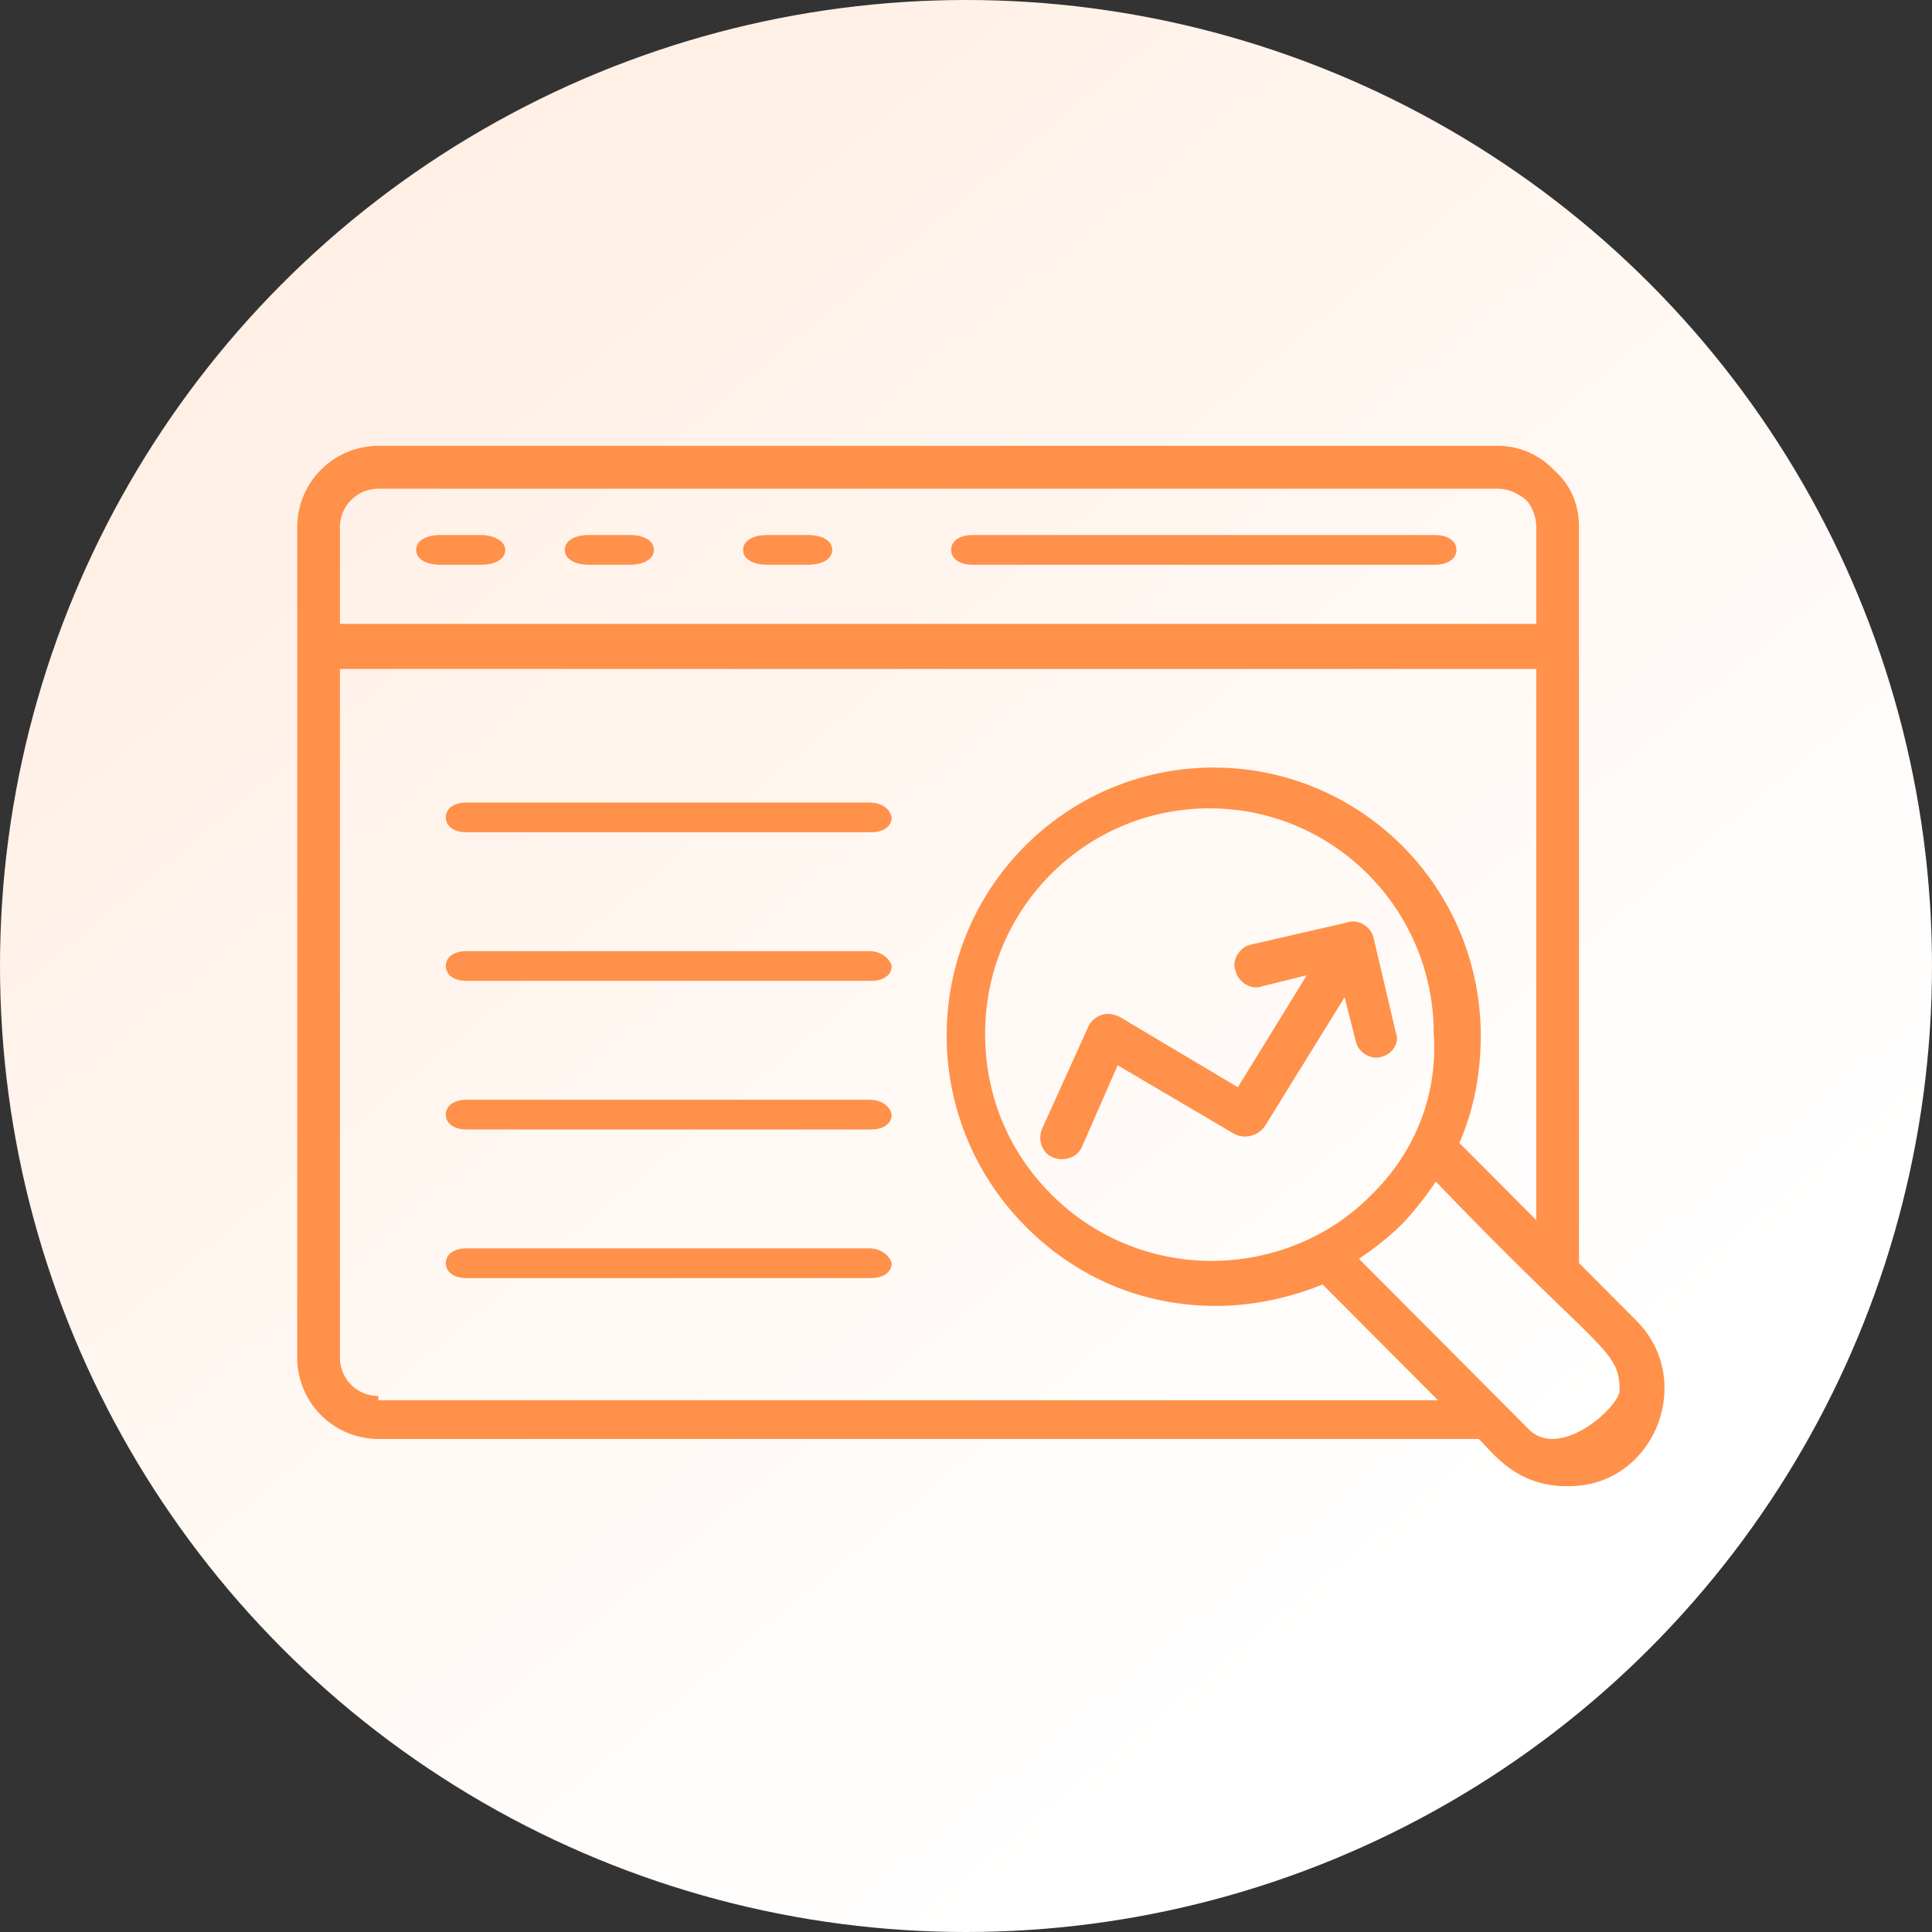
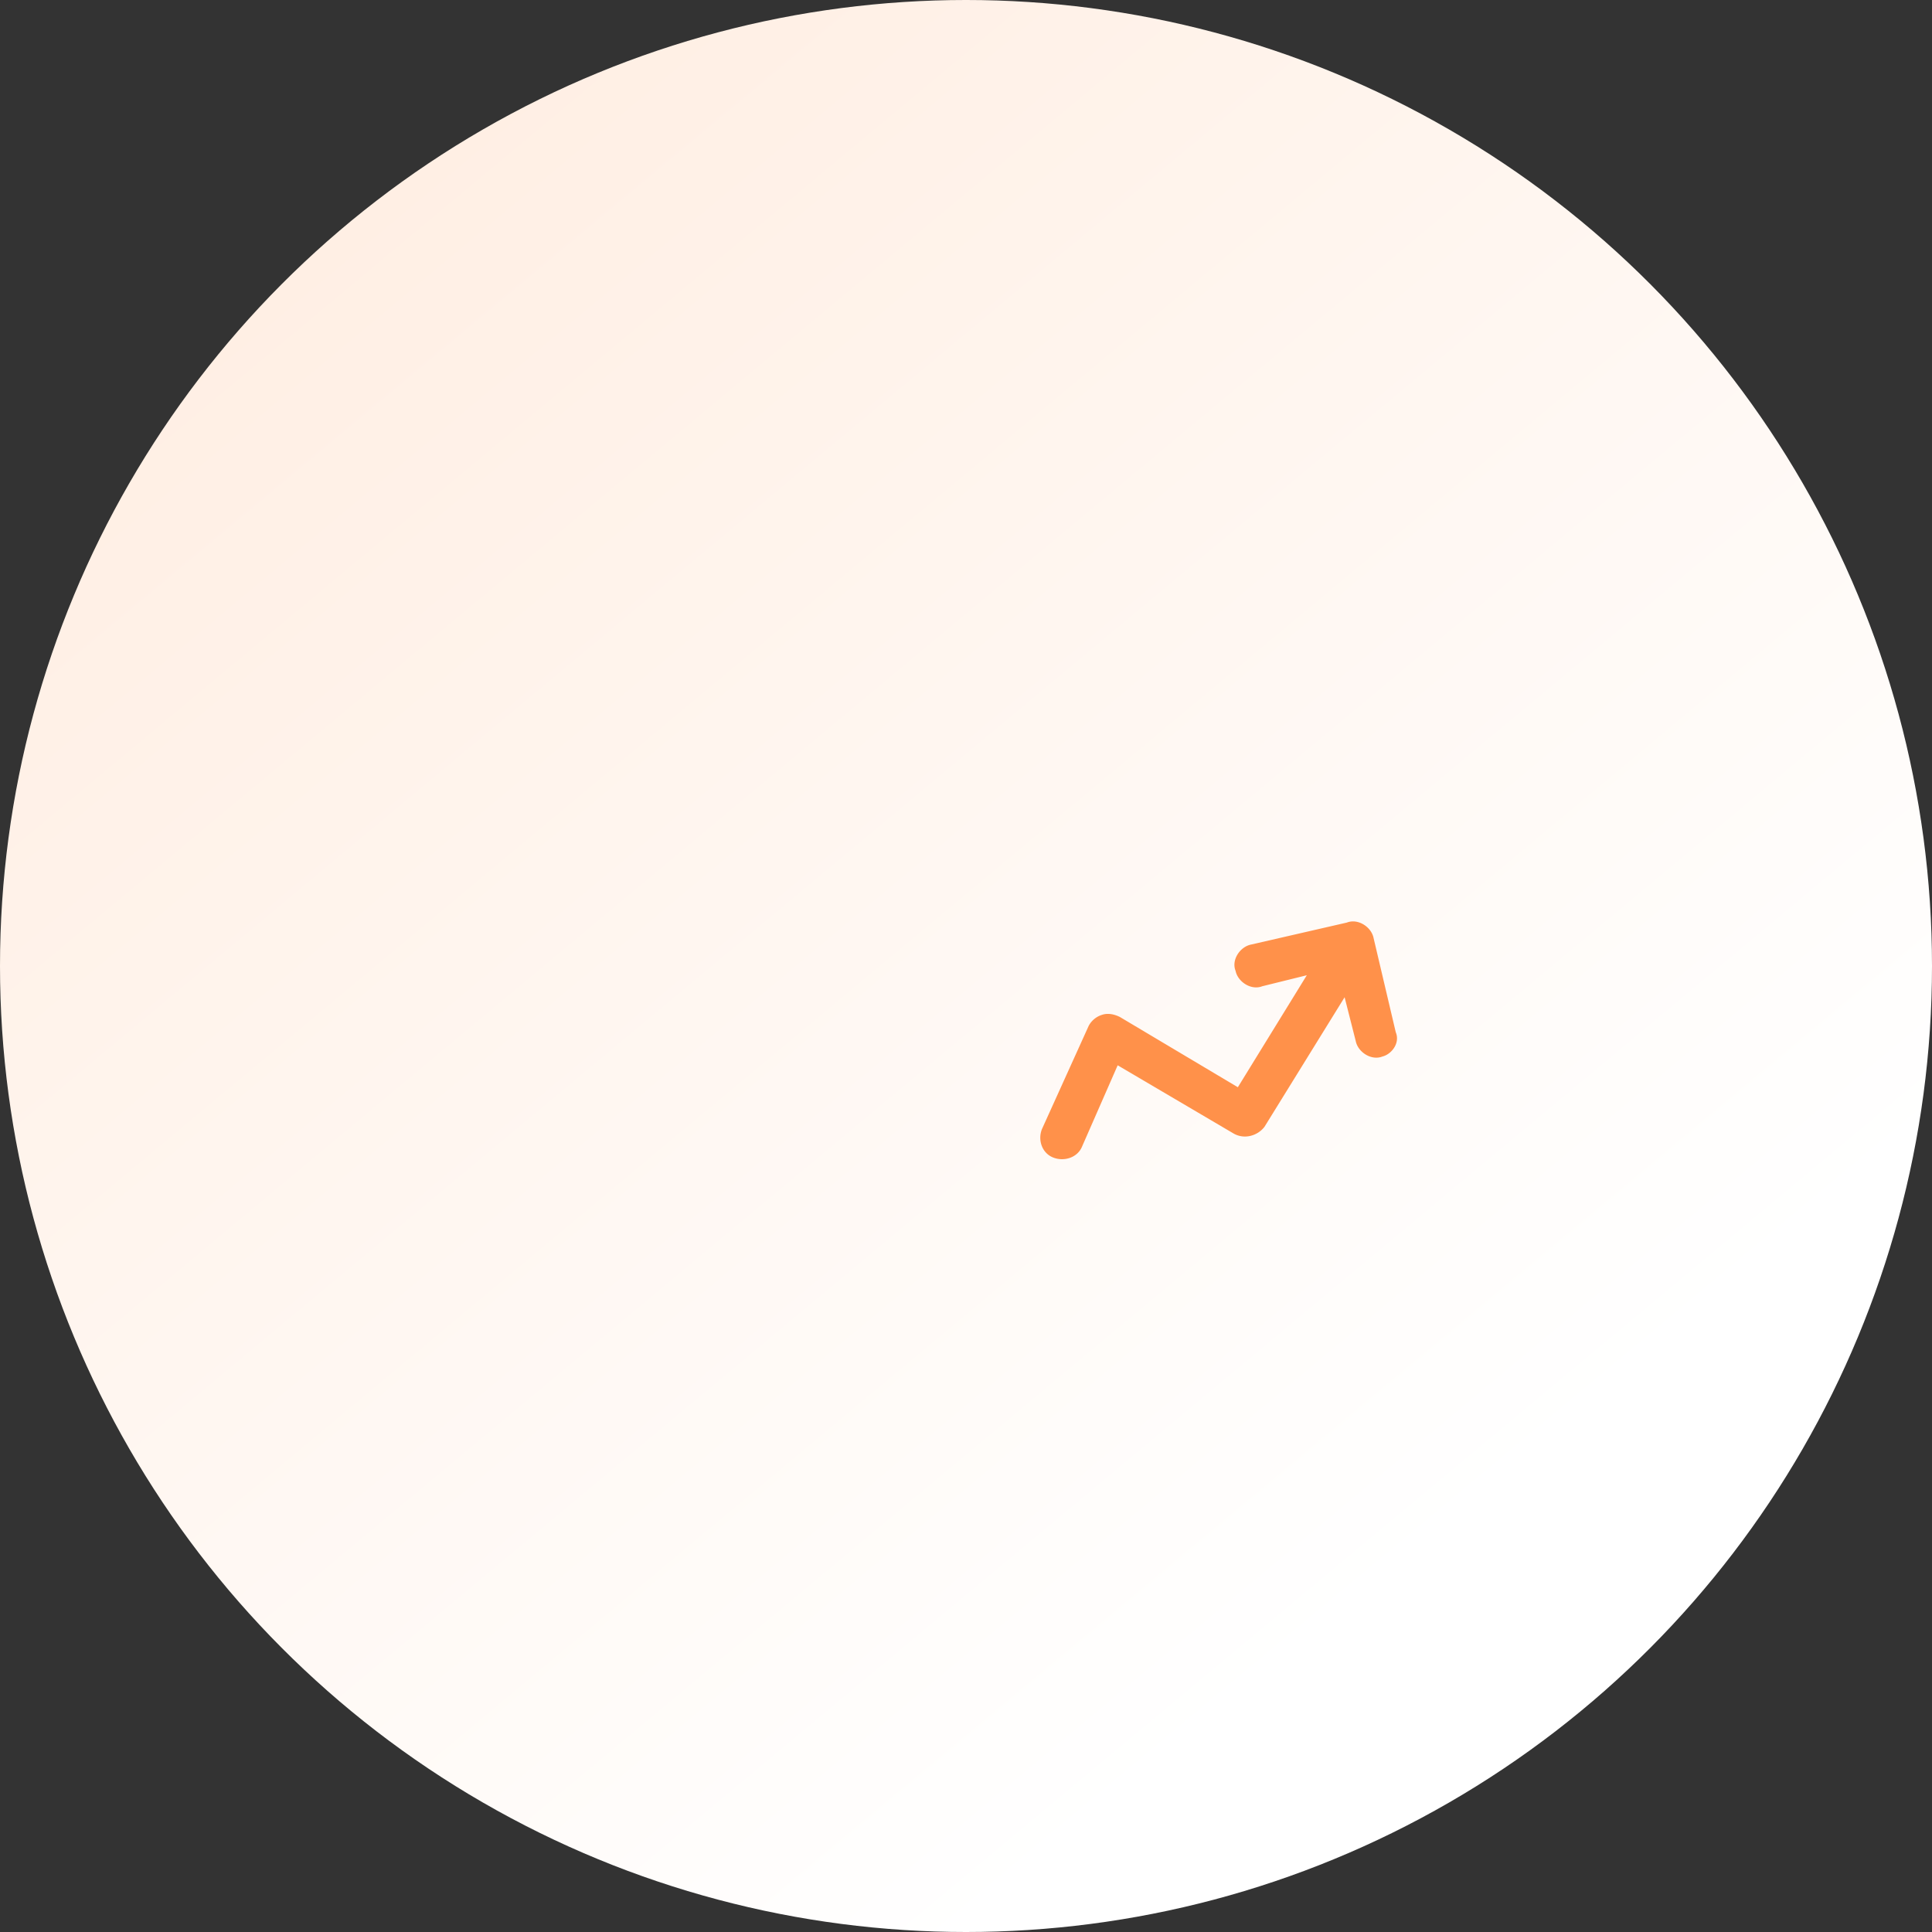
<svg xmlns="http://www.w3.org/2000/svg" width="65" height="65">
  <rect width="100%" height="100%" fill="#333333" stroke="none" />
  <defs>
    <linearGradient x1="19.021%" y1="10.979%" x2="75.656%" y2="78.879%" id="a">
      <stop stop-color="#FFEFE4" offset="0%" />
      <stop stop-color="#FFF" offset="100%" />
    </linearGradient>
  </defs>
  <g fill="none" fill-rule="evenodd">
    <circle fill="url(#a)" cx="32.5" cy="32.5" r="32.5" />
    <g fill="#FF914A" fill-rule="nonzero">
-       <path d="M16.19 18h-1.38c-.486 0-.81.2-.81.5s.324.5.81.5h1.38c.486 0 .81-.2.81-.5s-.405-.5-.81-.5ZM21.19 18h-1.38c-.486 0-.81.2-.81.5s.324.5.81.5h1.38c.486 0 .81-.2.81-.5s-.324-.5-.81-.5ZM27.19 18h-1.38c-.486 0-.81.2-.81.5s.324.5.81.5h1.38c.486 0 .81-.2.81-.5s-.324-.5-.81-.5ZM48.277 18H32.723c-.434 0-.723.2-.723.5s.29.5.723.5h15.554c.434 0 .723-.2.723-.5s-.29-.5-.723-.5ZM29.24 27H15.69c-.415 0-.691.2-.691.5s.276.5.691.5H29.31c.415 0 .691-.2.691-.5-.07-.3-.346-.5-.76-.5ZM29.24 32H15.69c-.415 0-.691.2-.691.5s.276.5.691.5H29.31c.415 0 .691-.2.691-.5-.07-.25-.346-.5-.76-.5ZM29.24 37H15.69c-.415 0-.691.2-.691.5s.276.5.691.5H29.31c.415 0 .691-.2.691-.5-.07-.3-.346-.5-.76-.5ZM29.24 42H15.69c-.415 0-.691.2-.691.5s.276.5.691.5H29.31c.415 0 .691-.2.691-.5-.07-.25-.346-.5-.76-.5Z" />
-       <path d="m55.064 44.442-1.94-1.948V17.742c0-.794-.288-1.443-.863-1.948A2.605 2.605 0 0 0 50.393 15H12.73A2.735 2.735 0 0 0 10 17.742V45.67a2.735 2.735 0 0 0 2.731 2.742h37.015c.359.289 1.15 1.588 2.946 1.588 2.947.072 4.385-3.536 2.372-5.557Zm-43.627-26.7a1.29 1.29 0 0 1 1.294-1.299h37.662c.359 0 .646.145.934.361.216.217.36.577.36.938v3.248h-40.25v-3.248Zm1.294 29.226a1.29 1.29 0 0 1-1.294-1.299V22.505h40.25V41.05l-2.588-2.598c.503-1.155.719-2.381.719-3.608 0-4.98-4.025-9.02-8.985-9.02-4.959 0-8.984 4.04-8.984 9.02 0 2.381.935 4.69 2.66 6.422 1.725 1.732 3.953 2.67 6.396 2.67 1.294 0 2.516-.288 3.594-.721l3.881 3.896H12.731v-.144Zm33.35-6.711c-1.366 1.371-3.307 2.165-5.32 2.165a7.6 7.6 0 0 1-5.39-2.237c-1.437-1.443-2.228-3.32-2.228-5.412 0-4.186 3.378-7.577 7.547-7.577 4.168 0 7.546 3.391 7.546 7.577.144 2.092-.647 4.04-2.156 5.484Zm5.318 7.794L45.72 42.35c.431-.289 1.006-.722 1.437-1.155.36-.36.863-1.01 1.15-1.443 5.463 5.7 6.181 5.629 6.181 7 .072.505-2.012 2.453-3.09 1.299Z" />
      <path d="m46.96 34.733-.748-3.177c-.075-.37-.524-.665-.899-.517l-3.219.739c-.374.073-.673.517-.524.886.075.37.524.665.899.517l1.497-.37-2.32 3.768-3.969-2.364c-.15-.073-.374-.147-.598-.073a.764.764 0 0 0-.45.369l-1.572 3.472c-.15.37 0 .813.375.96.374.148.823 0 .973-.369l1.198-2.733 3.892 2.29c.375.221.824.074 1.048-.222l2.695-4.358.375 1.477c.075.37.524.665.898.517.3-.074.599-.443.45-.812Z" />
    </g>
  </g>
</svg>